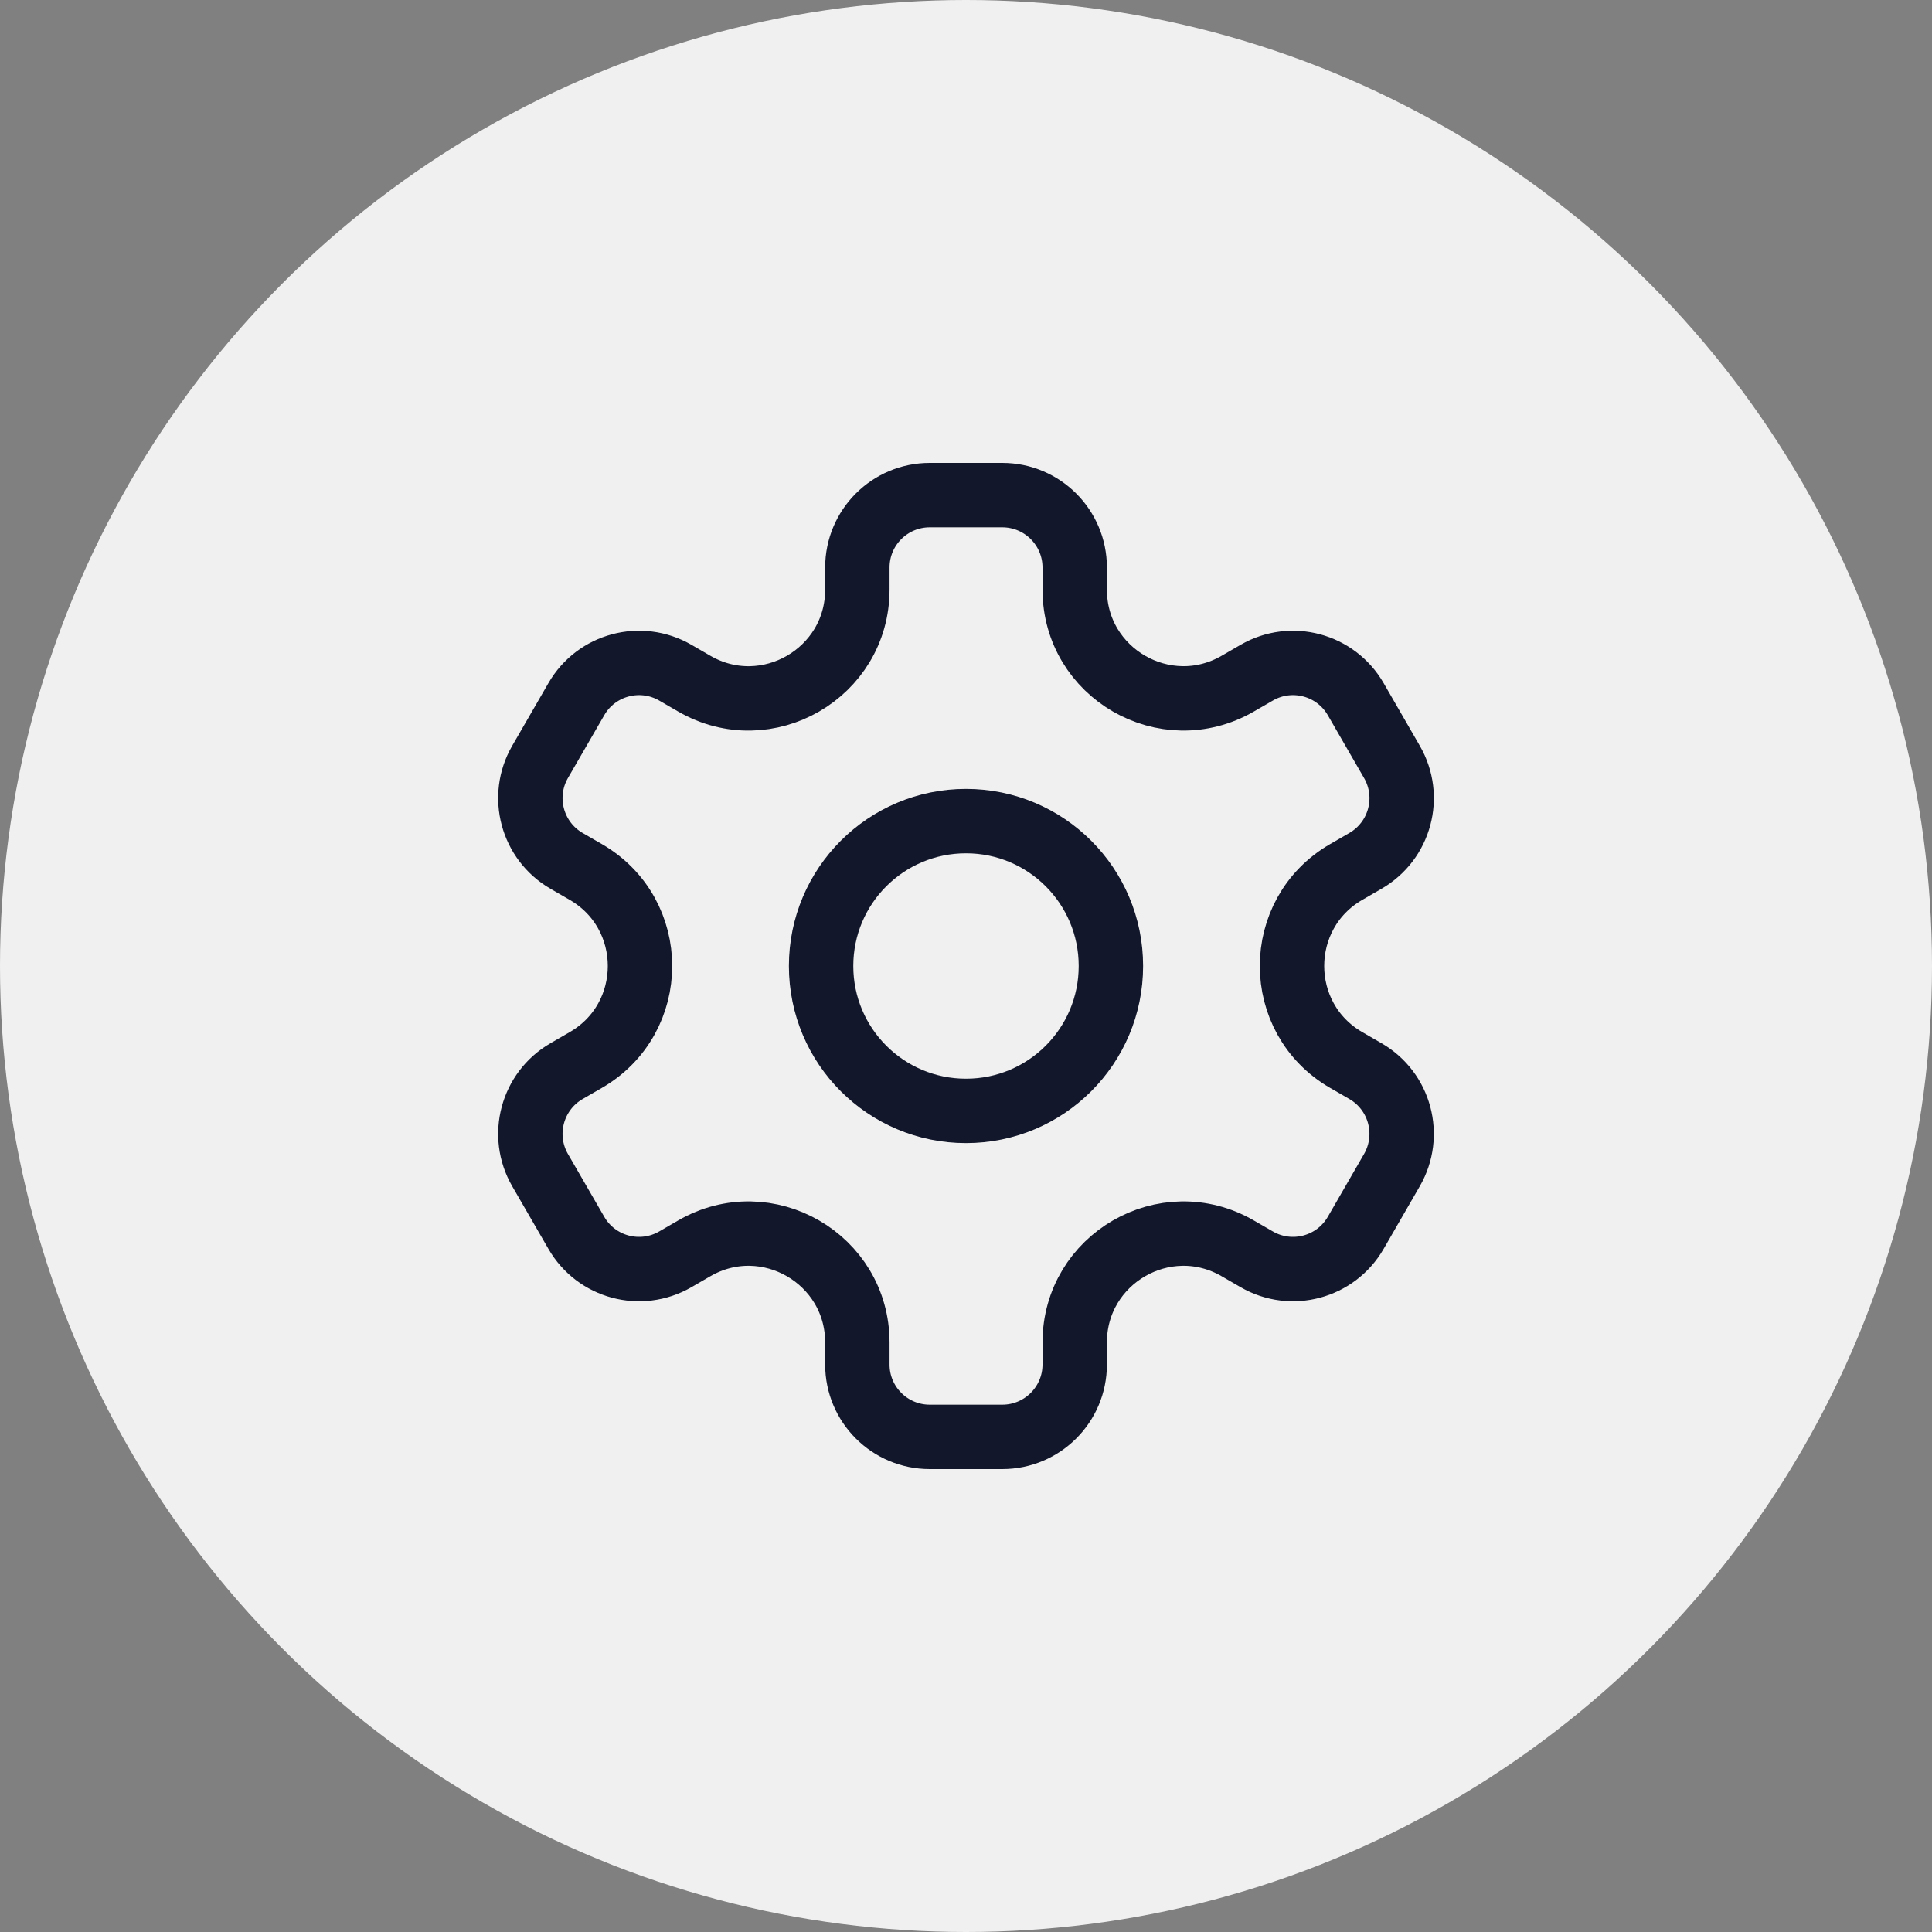
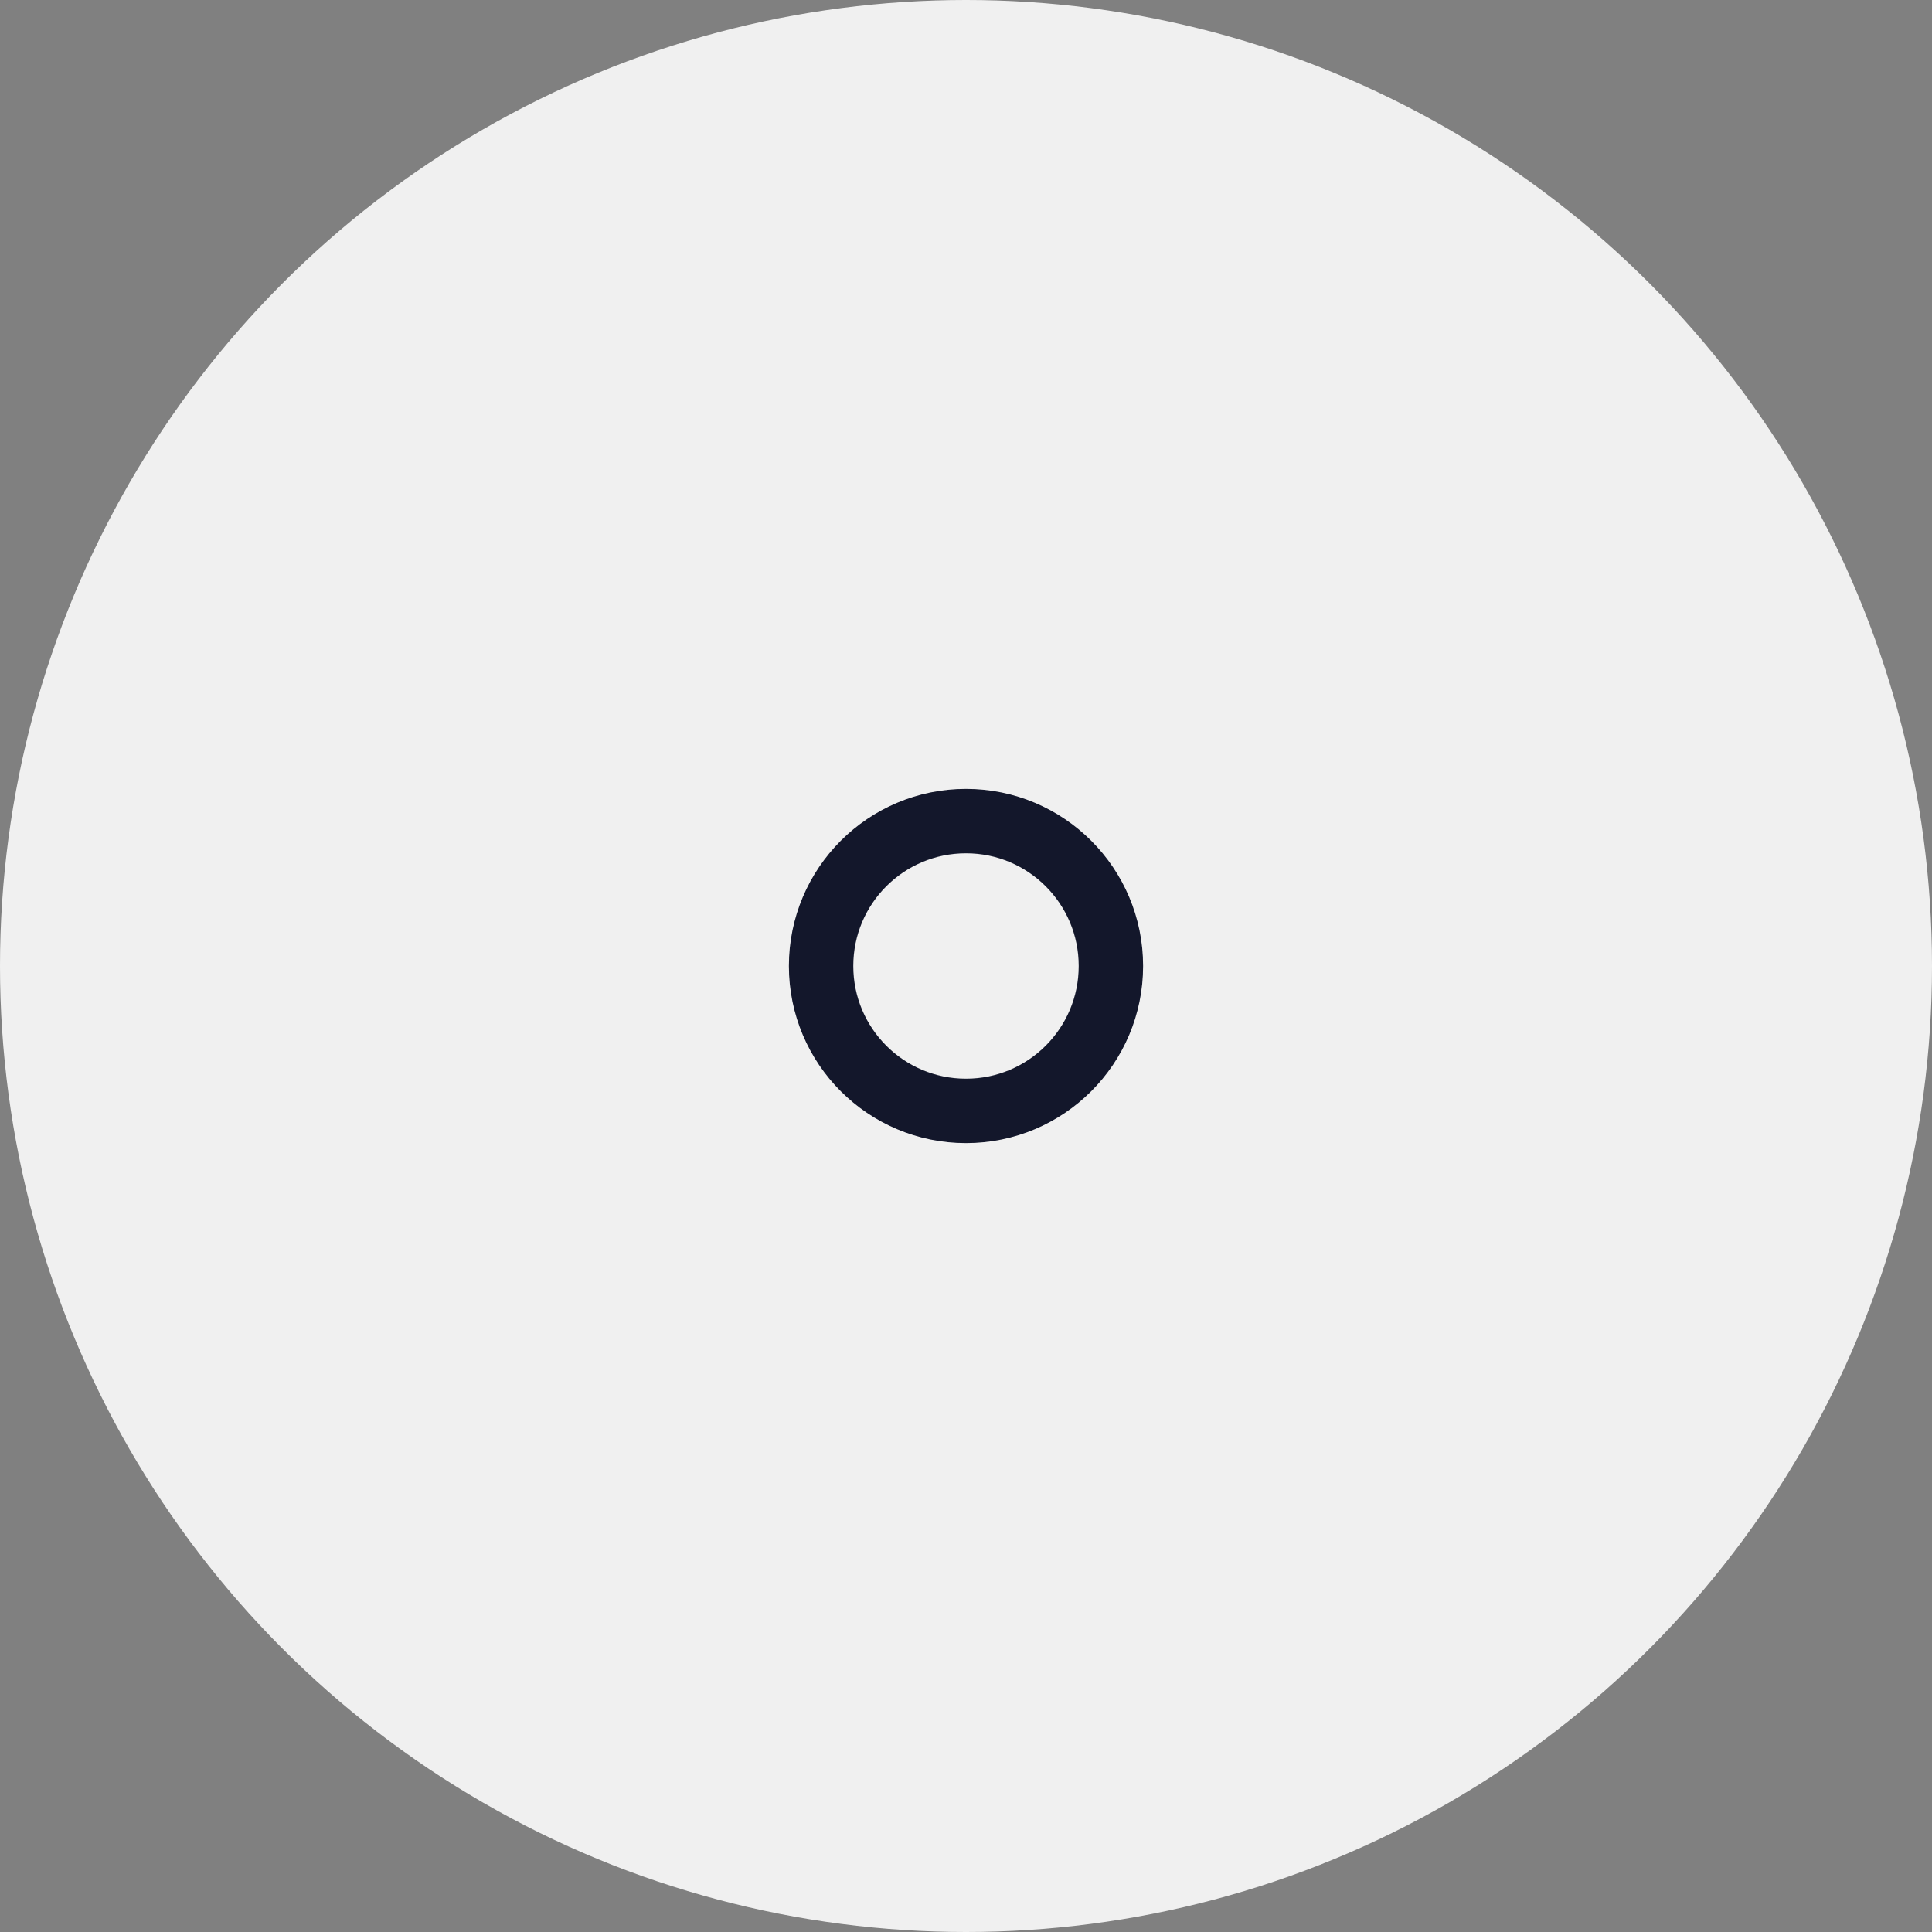
<svg xmlns="http://www.w3.org/2000/svg" width="30" height="30" viewBox="0 0 30 30" fill="none">
  <rect x="0" y="0" width="30" height="30" fill="#808080" stroke="none" />
  <circle cx="15" cy="15" r="15" fill="#F0F0F0" />
  <path d="M15 17.25C16.243 17.25 17.25 16.243 17.25 15C17.25 13.757 16.243 12.75 15 12.75C13.757 12.75 12.75 13.757 12.75 15C12.75 16.243 13.757 17.25 15 17.25Z" stroke="#13172B" stroke-miterlimit="10" stroke-linecap="round" stroke-linejoin="round" />
-   <path d="M21.614 11.831L21.052 10.857C20.741 10.318 20.053 10.134 19.515 10.445L19.219 10.616C18.094 11.265 16.688 10.453 16.688 9.155V8.812C16.688 8.191 16.184 7.688 15.563 7.688H14.438C13.816 7.688 13.313 8.191 13.313 8.812V9.155C13.313 10.453 11.906 11.266 10.781 10.616L10.486 10.445C9.947 10.134 9.259 10.318 8.949 10.857L8.386 11.831C8.076 12.369 8.26 13.057 8.798 13.368L9.094 13.539C10.219 14.188 10.219 15.812 9.094 16.461L8.798 16.632C8.26 16.943 8.076 17.631 8.386 18.169L8.949 19.143C9.259 19.682 9.947 19.866 10.486 19.555L10.781 19.384C11.906 18.734 13.313 19.547 13.313 20.846V21.188C13.313 21.809 13.816 22.312 14.438 22.312H15.563C16.184 22.312 16.688 21.809 16.688 21.188V20.846C16.688 19.547 18.094 18.734 19.219 19.384L19.515 19.555C20.053 19.866 20.741 19.682 21.052 19.143L21.614 18.169C21.924 17.631 21.741 16.943 21.202 16.632L20.906 16.461C19.781 15.812 19.781 14.188 20.906 13.539L21.202 13.368C21.741 13.057 21.925 12.369 21.614 11.831Z" stroke="#13172B" stroke-miterlimit="10" stroke-linecap="round" stroke-linejoin="round" />
</svg>